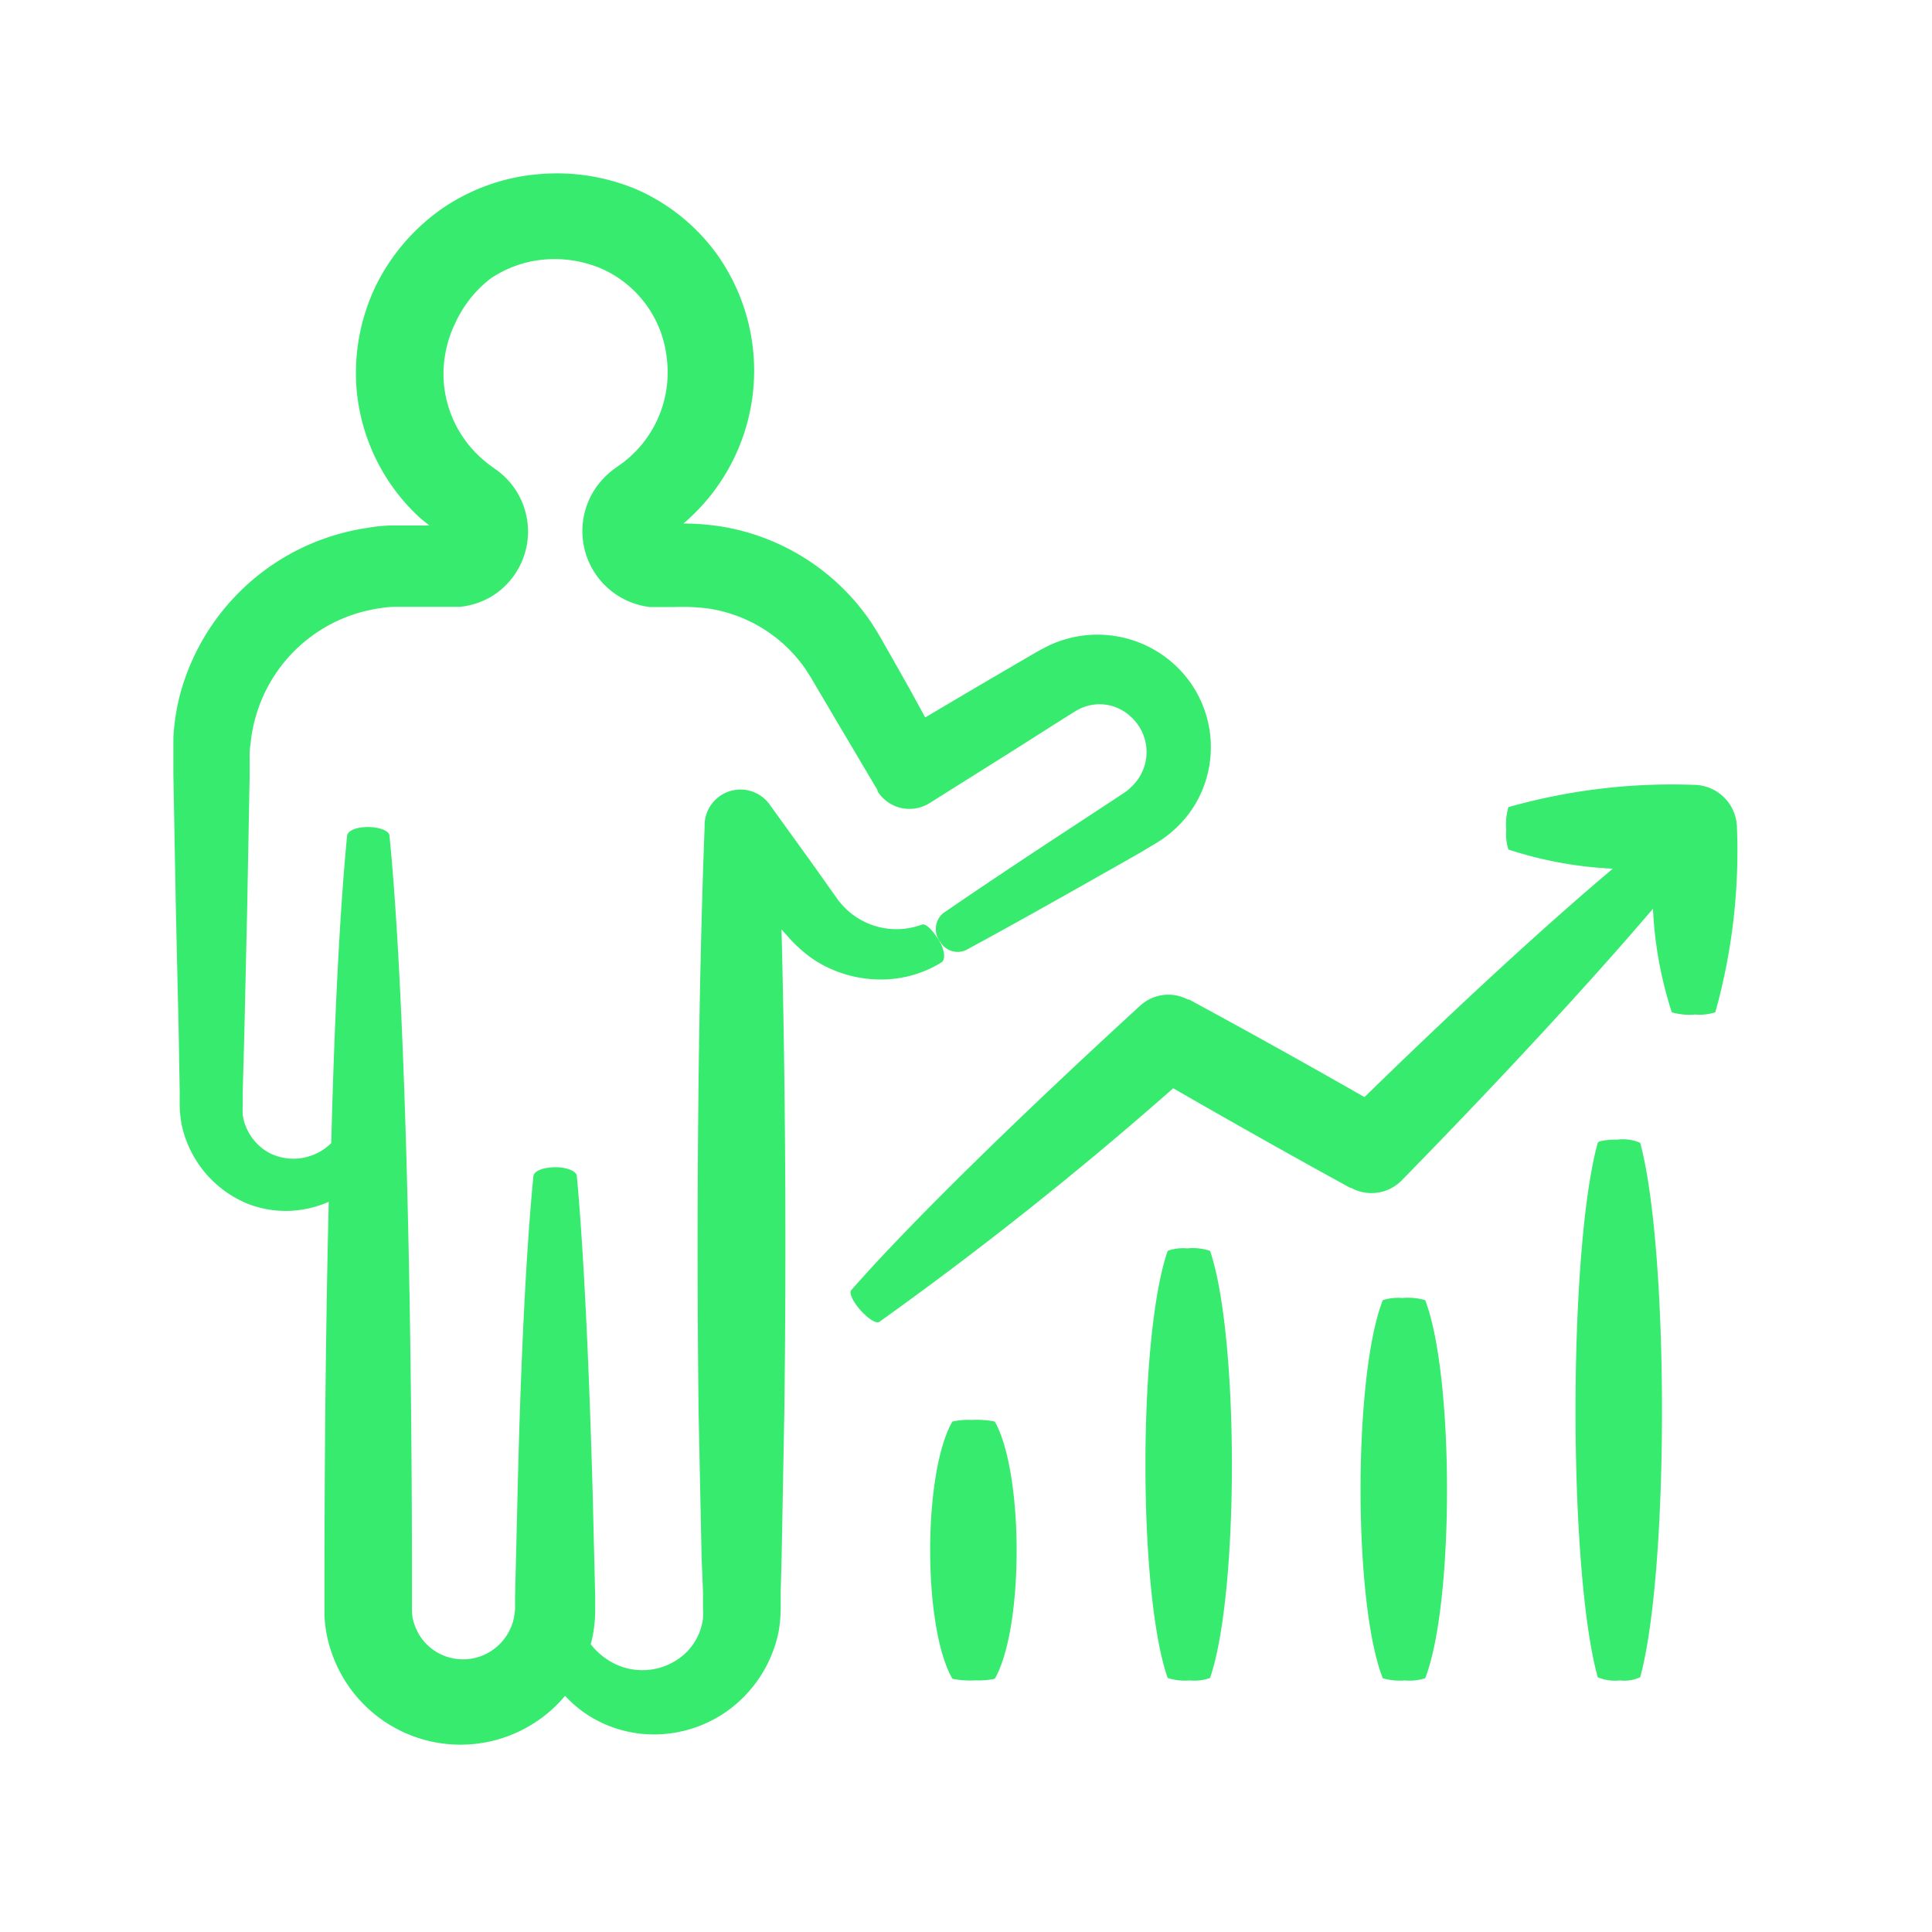
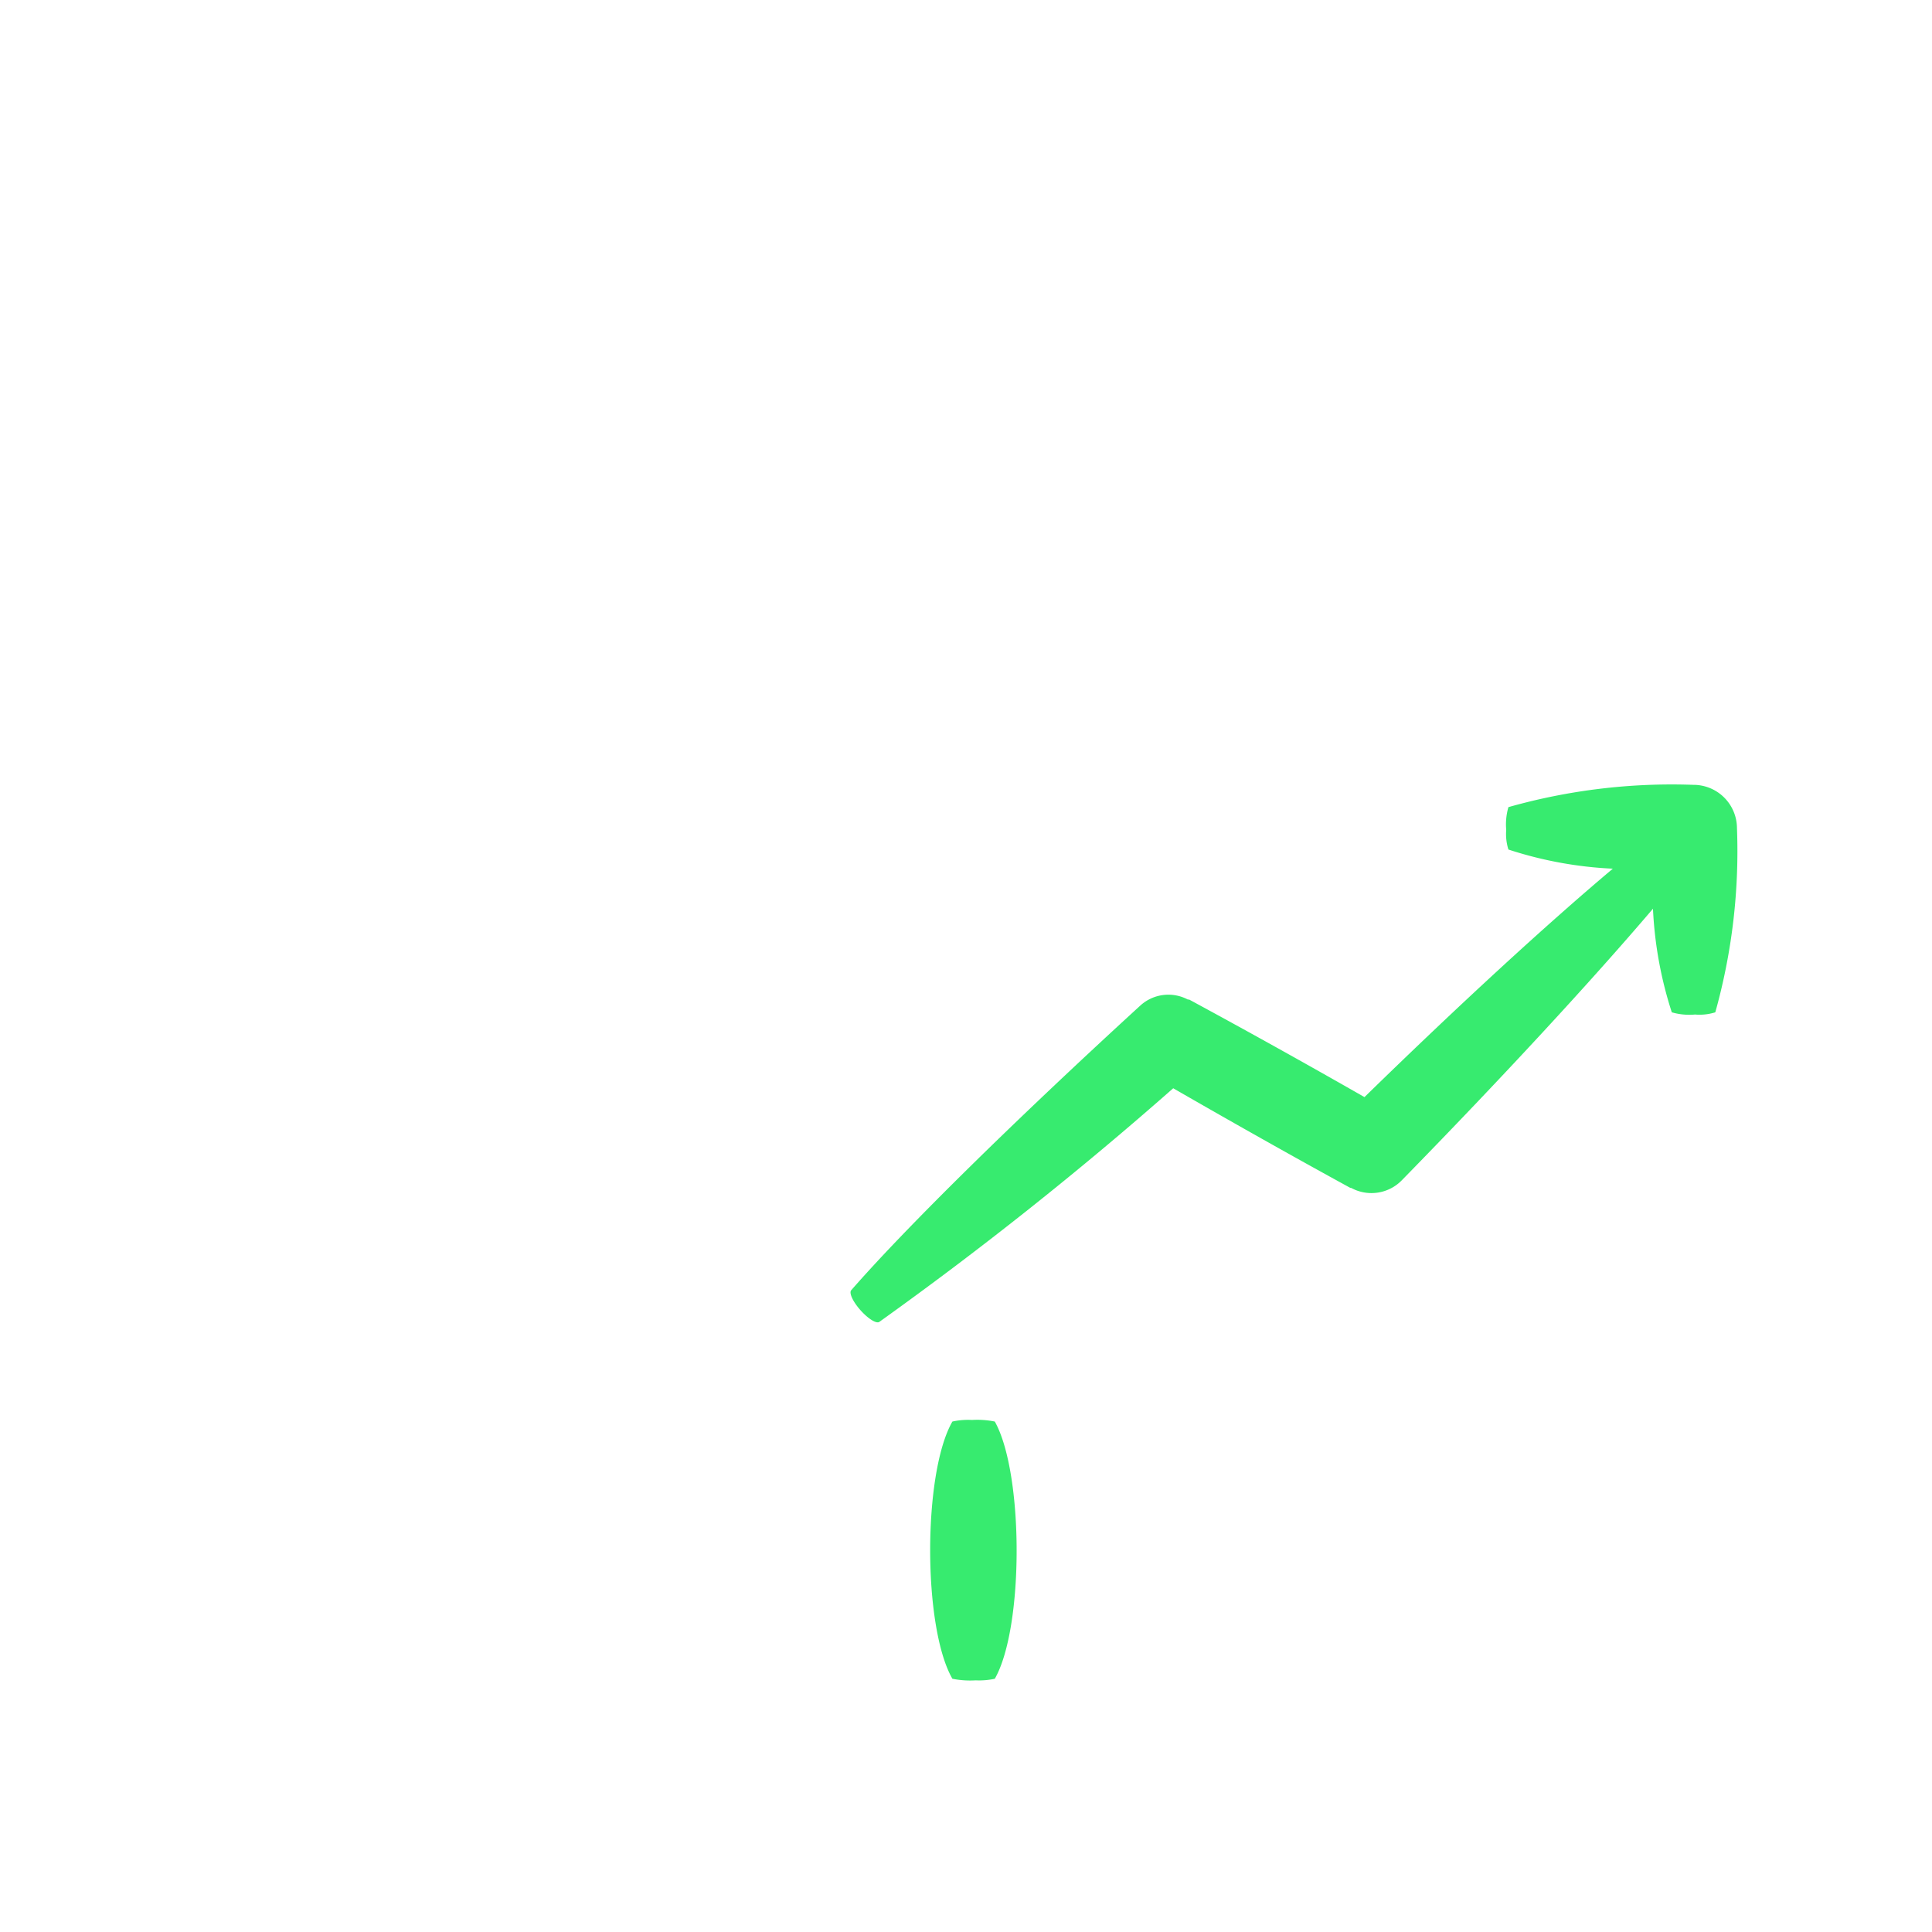
<svg xmlns="http://www.w3.org/2000/svg" width="78" height="78" viewBox="0 0 78 78">
  <g id="Component_154_2" data-name="Component 154 – 2" opacity="0.996">
    <rect id="Rectangle_1616" data-name="Rectangle 1616" width="78" height="78" fill="none" />
    <g id="Group_2129" data-name="Group 2129" transform="translate(7 7)">
      <path id="Path_7486" data-name="Path 7486" d="M77.435,39a24.214,24.214,0,0,0-7.465.9,2.5,2.5,0,0,0-.089.92,2.064,2.064,0,0,0,.089.792,15.861,15.861,0,0,0,4.215.773c-2.689,2.261-6.271,5.556-10.026,9.222-2.337-1.335-4.745-2.676-7.082-3.94h-.051a1.68,1.68,0,0,0-1.916.243c-5.064,4.636-9.445,8.941-11.674,11.495-.1.115.089.5.421.856h0c.294.313.6.5.715.421a149.493,149.493,0,0,0,11.865-9.432c2.35,1.354,4.783,2.727,7.152,4.023h.032a1.711,1.711,0,0,0,2.044-.307c4-4.087,7.663-8.053,10.141-10.965a15.908,15.908,0,0,0,.76,4.183,2.561,2.561,0,0,0,.939.089,2.132,2.132,0,0,0,.817-.089,24.158,24.158,0,0,0,.875-7.44h0A1.756,1.756,0,0,0,77.435,39Z" transform="translate(-16.071 -14.314)" fill="#36eb6e" />
-       <path id="Path_7487" data-name="Path 7487" d="M91.036,83.256a1.551,1.551,0,0,0,.817-.128c1.181-4.3,1.169-17.274,0-21.579a1.779,1.779,0,0,0-.92-.128c-.434,0-.773.057-.792.128-1.194,4.3-1.2,17.274,0,21.579A1.821,1.821,0,0,0,91.036,83.256Z" transform="translate(-32.635 -22.412)" fill="#36eb6e" />
-       <path id="Path_7488" data-name="Path 7488" d="M77.446,86.876a2.083,2.083,0,0,0,.817-.089c1.181-3.04,1.169-12.223,0-15.263a2.445,2.445,0,0,0-.92-.089,2.015,2.015,0,0,0-.792.089c-1.194,3.04-1.2,12.223,0,15.263A2.5,2.5,0,0,0,77.446,86.876Z" transform="translate(-27.724 -26.032)" fill="#36eb6e" />
-       <path id="Path_7489" data-name="Path 7489" d="M63.846,85.74a1.863,1.863,0,0,0,.817-.1c1.181-3.442,1.169-13.819,0-17.242a2.18,2.18,0,0,0-.92-.1,1.806,1.806,0,0,0-.792.1c-1.194,3.442-1.2,13.819,0,17.242A2.221,2.221,0,0,0,63.846,85.74Z" transform="translate(-22.809 -24.897)" fill="#36eb6e" />
      <path id="Path_7490" data-name="Path 7490" d="M51.053,89.6c1.181-2.069,1.169-8.3,0-10.384a3.528,3.528,0,0,0-.92-.064,2.9,2.9,0,0,0-.792.064c-1.194,2.069-1.2,8.3,0,10.384a3.62,3.62,0,0,0,.939.064A2.991,2.991,0,0,0,51.053,89.6Z" transform="translate(-17.89 -28.824)" fill="#36eb6e" />
-       <path id="Path_7491" data-name="Path 7491" d="M.855,37.419v.568a4.893,4.893,0,0,0,.077.754A4.453,4.453,0,0,0,3.64,41.96a4.226,4.226,0,0,0,2.593.128,4.026,4.026,0,0,0,.639-.224C6.756,46.686,6.7,52.024,6.7,57.37v1.207A5.249,5.249,0,0,0,7.037,60.2a5.5,5.5,0,0,0,8.1,2.727,5.43,5.43,0,0,0,1.277-1.118,4.731,4.731,0,0,0,.932.785,4.93,4.93,0,0,0,2.791.773,5.108,5.108,0,0,0,3.053-1.118,5.224,5.224,0,0,0,1.846-3.033,5.841,5.841,0,0,0,.083-.92v-.7l.038-1.4.109-5.856c.083-6.495.045-13.411-.115-19.471l.115.128.255.281a3.654,3.654,0,0,0,.307.307,5.342,5.342,0,0,0,.639.511,4.953,4.953,0,0,0,2.835.792,4.641,4.641,0,0,0,2.3-.683c.2-.128.128-.568-.14-.971s-.5-.607-.639-.562a2.938,2.938,0,0,1-3.276-.856,1.648,1.648,0,0,1-.14-.179l-.166-.23-.8-1.13-1.769-2.452a1.449,1.449,0,0,0-2.625.792v.115c-.262,6.84-.338,15.557-.243,23.6l.121,5.882.057,1.386v.683a3.021,3.021,0,0,1,0,.4,2.353,2.353,0,0,1-.7,1.4,2.555,2.555,0,0,1-2.81.46,2.758,2.758,0,0,1-1.022-.817,4.83,4.83,0,0,0,.128-.639,5.5,5.5,0,0,0,.051-.76v-.543l-.1-4.1c-.147-5.294-.364-9.835-.639-12.849,0-.217-.447-.383-.939-.364s-.8.172-.817.364c-.294,3.014-.517,7.548-.639,12.849l-.1,4.1V58.3a2.255,2.255,0,0,1-.038.3,1.92,1.92,0,0,1-.185.568,2.114,2.114,0,0,1-.811.875,2.082,2.082,0,0,1-2.286-.1,2.037,2.037,0,0,1-.722-.958,1.785,1.785,0,0,1-.121-.594V57.35c0-12.134-.307-24.222-.907-30.257,0-.211-.441-.37-.92-.358s-.773.166-.792.358c-.287,2.931-.511,7.3-.639,12.4a2.19,2.19,0,0,1-1.156.6,2.164,2.164,0,0,1-1.277-.166A2.089,2.089,0,0,1,3.6,38.99a2.024,2.024,0,0,1-.2-.639,2.473,2.473,0,0,1,0-.364v-.568l.064-2.35.115-5.026.1-5.4v-.7a2.807,2.807,0,0,1,.038-.581,5.941,5.941,0,0,1,.217-1.118,6.111,6.111,0,0,1,5.045-4.349,3.639,3.639,0,0,1,.6-.051h2.606a3.153,3.153,0,0,0,.421-.077,2.992,2.992,0,0,0,.8-.319,3.066,3.066,0,0,0,.268-5.109l-.313-.224a5.273,5.273,0,0,1-.441-.377,4.58,4.58,0,0,1-1.411-3.091,4.714,4.714,0,0,1,.473-2.261A4.789,4.789,0,0,1,13.4,4.595a4.573,4.573,0,0,1,2.184-.773,4.833,4.833,0,0,1,2.318.377,4.471,4.471,0,0,1,2.618,3.615,4.572,4.572,0,0,1-1.68,4.138c-.07.064-.153.115-.23.172l-.16.115a3.04,3.04,0,0,0-.338.275,3.085,3.085,0,0,0,1.737,5.339h.977a8.38,8.38,0,0,1,1.309.051,5.817,5.817,0,0,1,3.947,2.4c.057.077.109.166.16.243s.109.166.172.281l.377.639.754,1.277,1.482,2.5v.045h0a1.526,1.526,0,0,0,2.1.481l0,0,3.334-2.095,1.609-1.022.792-.5.185-.115.109-.057a1.762,1.762,0,0,1,.23-.1,1.834,1.834,0,0,1,1.884.415,1.916,1.916,0,0,1,.114,2.707l-.037.039a2.146,2.146,0,0,1-.383.326l-.639.421L35.89,27.387c-1.558,1.028-2.97,1.973-4.208,2.823a.837.837,0,0,0-.115,1.169.811.811,0,0,0,1.028.326c1.322-.715,2.8-1.539,4.432-2.459L39.581,27.8l.639-.383a4.593,4.593,0,0,0,.856-.639,4.4,4.4,0,0,0,1.188-1.871,4.521,4.521,0,0,0-.983-4.47,4.605,4.605,0,0,0-5.339-1.028l-.3.153-.217.121-.811.473-1.648.964L30.953,22.31l-.639-1.169-.722-1.277-.364-.639c-.109-.2-.294-.5-.453-.747a9.076,9.076,0,0,0-6.131-3.889,10.488,10.488,0,0,0-1.45-.109,8.1,8.1,0,0,0,1.36-10.856,7.956,7.956,0,0,0-3.193-2.606A8.306,8.306,0,0,0,15.32.38a8.055,8.055,0,0,0-3.87,1.386,8.245,8.245,0,0,0-2.669,3.1,8.149,8.149,0,0,0-.8,3.985,7.983,7.983,0,0,0,2.554,5.383c.128.115.268.217.4.326H9.343a6.438,6.438,0,0,0-.926.1A9.22,9.22,0,0,0,.855,21.435,8.942,8.942,0,0,0,.6,23.114v1.526l.1,5.4.115,5.026Z" transform="translate(-0.6 -0.345)" fill="#36eb6e" />
    </g>
  </g>
</svg>